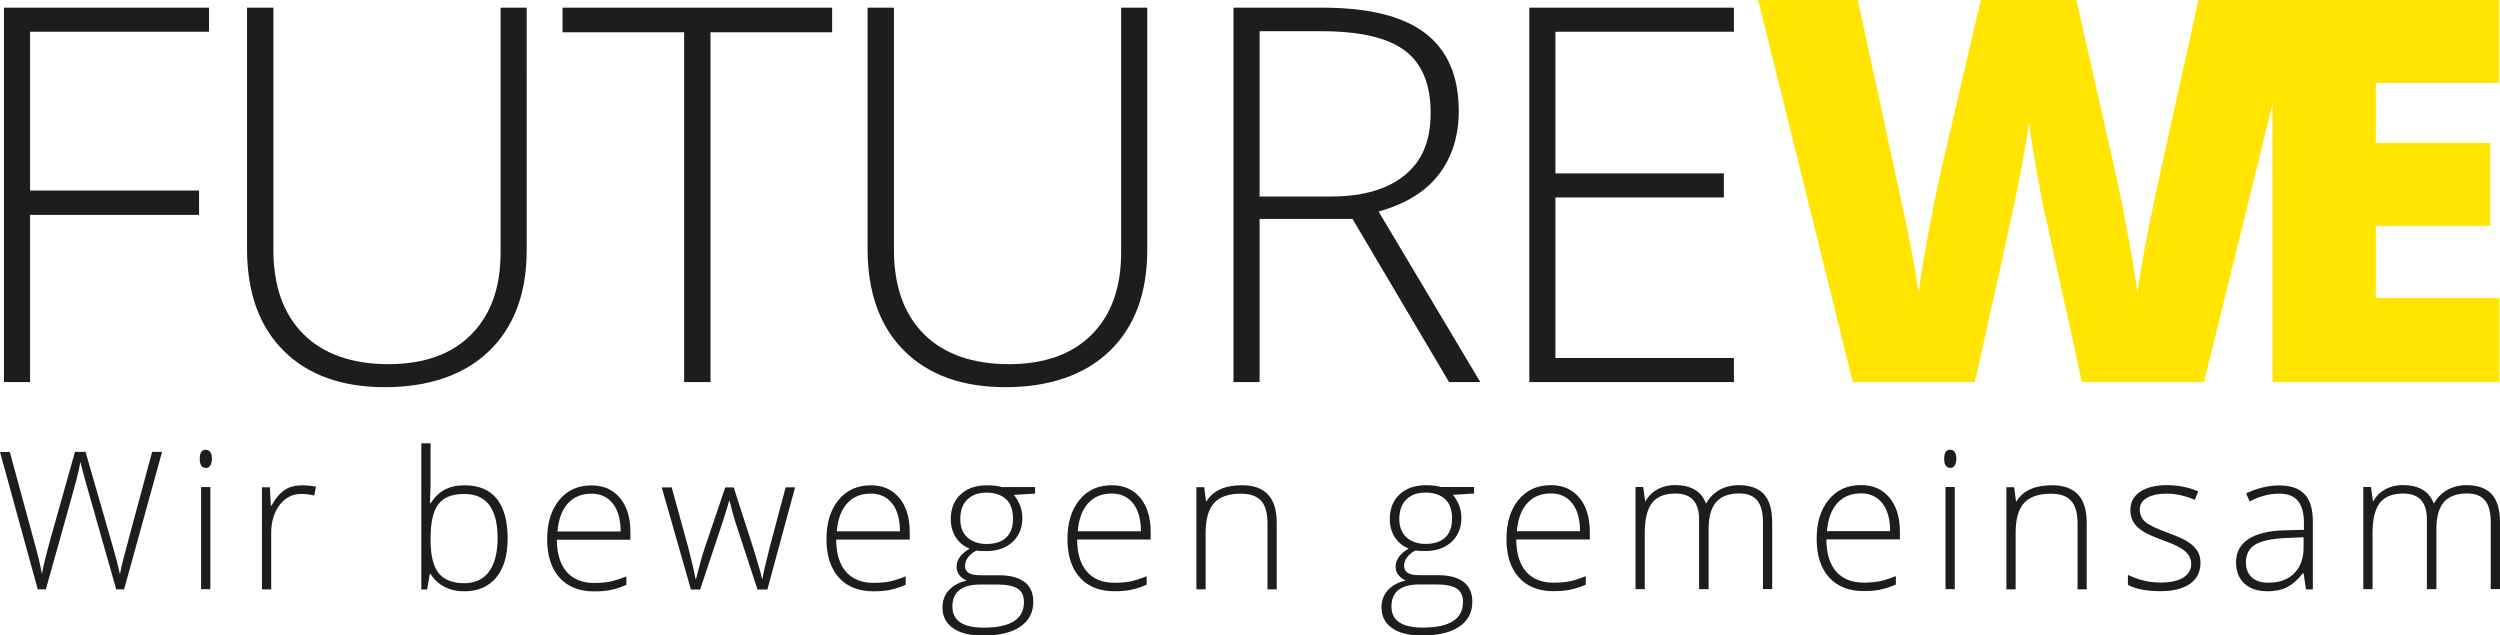
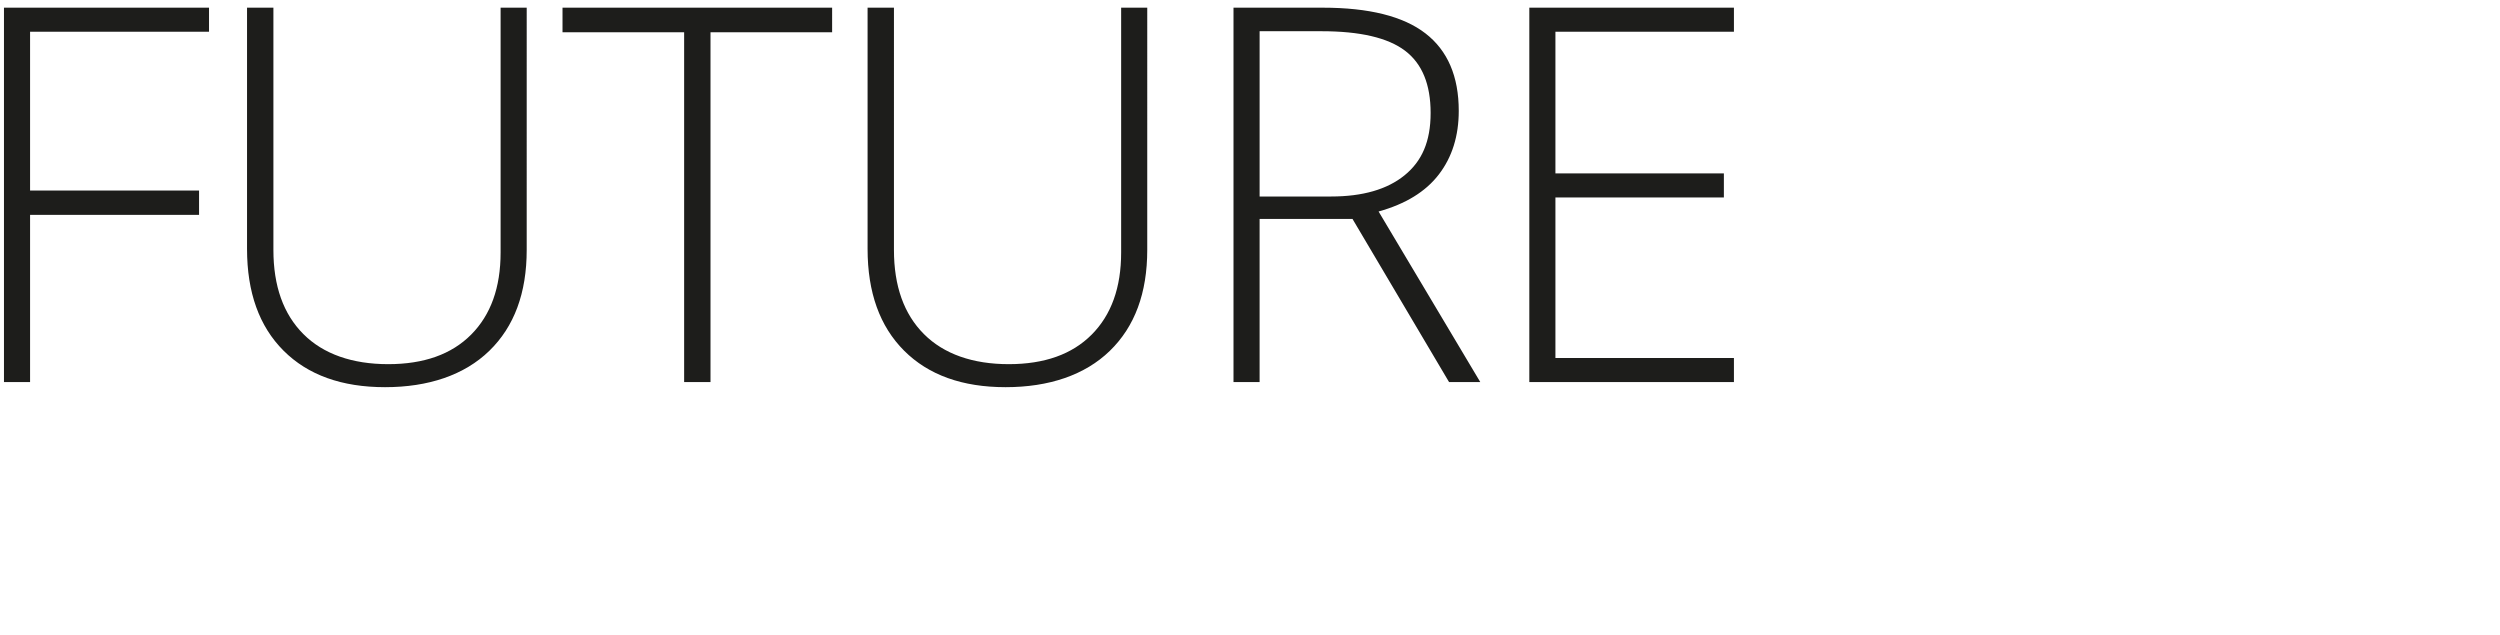
<svg xmlns="http://www.w3.org/2000/svg" id="Ebene_1" viewBox="0 0 283.46 72.05">
  <defs>
    <style>.cls-1{fill:#ffe500;}.cls-2{fill:#1d1d1b;}</style>
  </defs>
-   <path class="cls-2" d="m283.46,66.81v-7.57c0-1.47-.32-2.54-.95-3.22-.63-.67-1.58-1.01-2.84-1.01-.81,0-1.53.18-2.17.53-.64.36-1.14.86-1.52,1.52h-.04c-.52-1.37-1.69-2.06-3.52-2.06-.71,0-1.36.16-1.95.47-.59.32-1.04.76-1.36,1.34h-.06l-.22-1.59h-.87v11.58h1.05v-6.39c0-1.55.28-2.69.83-3.39.55-.71,1.44-1.06,2.65-1.06,1.79,0,2.68.98,2.68,2.93v7.91h1.08v-6.79c0-1.4.28-2.42.85-3.08.57-.65,1.44-.98,2.63-.98.91,0,1.58.26,2.02.78.44.52.66,1.34.66,2.47v7.59h1.04Zm-28.14-1.35c-.44-.4-.67-.96-.67-1.69,0-.91.35-1.58,1.04-2.01.69-.43,1.85-.68,3.48-.76l2.02-.08v1.14c0,1.26-.36,2.24-1.07,2.95-.71.71-1.69,1.06-2.92,1.06-.81,0-1.44-.2-1.88-.6m6.92,1.35v-7.7c0-1.4-.31-2.43-.94-3.09-.63-.66-1.58-.99-2.85-.99s-2.5.3-3.77.9l.39.92c1.15-.6,2.26-.89,3.33-.89.99,0,1.71.28,2.16.84.45.56.67,1.39.67,2.49v.77l-2.2.06c-1.78.04-3.14.37-4.09.99-.94.62-1.41,1.5-1.41,2.63,0,1.03.32,1.84.95,2.42.63.58,1.52.87,2.65.87.84,0,1.56-.15,2.18-.46.61-.31,1.21-.84,1.8-1.58h.08l.27,1.83h.78Zm-13.11-4.37c-.24-.38-.6-.73-1.07-1.03-.48-.3-1.24-.64-2.28-1.02-1.25-.45-2.09-.85-2.52-1.21-.43-.36-.64-.84-.64-1.45,0-.55.28-.99.83-1.3.55-.31,1.3-.47,2.25-.47s2.03.23,3.16.7l.39-.96c-1.12-.47-2.31-.7-3.56-.7s-2.32.25-3.05.76c-.73.5-1.09,1.19-1.09,2.06,0,.55.12,1.01.36,1.39.24.38.59.72,1.06,1.02.47.3,1.28.66,2.44,1.08,1.08.38,1.85.77,2.33,1.17.47.4.71.89.71,1.47,0,.63-.3,1.14-.89,1.52-.59.38-1.46.57-2.6.57-1.29,0-2.52-.29-3.69-.87v1.14c.91.48,2.14.71,3.69.71,1.45,0,2.57-.28,3.36-.84.79-.56,1.18-1.35,1.18-2.39,0-.52-.12-.97-.36-1.35m-12.54,4.37v-7.57c0-2.82-1.31-4.23-3.94-4.23-1.92,0-3.26.6-4.02,1.81h-.06l-.2-1.59h-.89v11.58h1.05v-6.39c0-1.57.32-2.7.96-3.4.64-.7,1.66-1.05,3.04-1.05,1.03,0,1.79.26,2.28.79.49.53.74,1.38.74,2.54v7.51h1.04Zm-15.49-13.76c.22,0,.39-.09.52-.28.12-.18.19-.44.19-.76s-.06-.58-.19-.76c-.12-.18-.3-.27-.52-.27-.45,0-.67.34-.67,1.02s.22,1.03.67,1.03m.53,2.18h-1.05v11.58h1.05v-11.58Zm-8.2,1.85c.58.76.87,1.81.87,3.15h-7.16c.11-1.38.51-2.44,1.18-3.18.67-.74,1.57-1.1,2.68-1.1,1.03,0,1.84.38,2.42,1.13m-.28,9.79c.55-.1,1.16-.3,1.81-.58v-.96c-.77.31-1.4.5-1.9.6-.5.09-1.08.14-1.74.14-1.36,0-2.4-.42-3.13-1.26-.73-.84-1.1-2.05-1.11-3.64h8.34v-.85c0-1.63-.39-2.93-1.18-3.88-.79-.95-1.86-1.43-3.23-1.43-1.54,0-2.77.56-3.67,1.67-.91,1.11-1.36,2.59-1.36,4.44s.47,3.32,1.41,4.36c.94,1.04,2.25,1.55,3.94,1.55.67,0,1.28-.05,1.83-.15m-12.22-.06v-7.57c0-1.47-.32-2.54-.95-3.22-.63-.67-1.58-1.01-2.84-1.01-.81,0-1.53.18-2.17.53-.64.36-1.14.86-1.52,1.52h-.04c-.52-1.37-1.69-2.06-3.52-2.06-.71,0-1.36.16-1.95.47-.59.32-1.04.76-1.36,1.34h-.06l-.22-1.59h-.87v11.58h1.05v-6.39c0-1.55.28-2.69.83-3.39.55-.71,1.44-1.06,2.65-1.06,1.79,0,2.68.98,2.68,2.93v7.91h1.08v-6.79c0-1.4.28-2.42.85-3.08.57-.65,1.45-.98,2.63-.98.91,0,1.58.26,2.02.78.44.52.66,1.34.66,2.47v7.59h1.04Zm-22.66-9.73c.58.76.87,1.81.87,3.15h-7.16c.11-1.38.51-2.44,1.18-3.18.67-.74,1.57-1.1,2.68-1.1,1.03,0,1.84.38,2.42,1.13m-.28,9.79c.55-.1,1.16-.3,1.81-.58v-.96c-.77.31-1.4.5-1.9.6-.5.09-1.08.14-1.74.14-1.36,0-2.4-.42-3.13-1.26-.73-.84-1.1-2.05-1.11-3.64h8.34v-.85c0-1.63-.39-2.93-1.18-3.88-.79-.95-1.86-1.43-3.23-1.43-1.54,0-2.77.56-3.68,1.67-.91,1.11-1.36,2.59-1.36,4.44s.47,3.32,1.41,4.36c.94,1.04,2.25,1.55,3.94,1.55.67,0,1.28-.05,1.83-.15m-18.54-10.24c.53-.53,1.26-.79,2.18-.79s1.69.25,2.22.74c.53.49.79,1.23.79,2.22,0,.93-.26,1.64-.77,2.13-.52.49-1.26.73-2.22.73-.91,0-1.63-.25-2.18-.74-.54-.49-.81-1.19-.81-2.08,0-.94.26-1.68.79-2.21m1.51,9.63h1.9c1.07,0,1.84.16,2.31.47.48.31.71.82.71,1.51,0,1.94-1.52,2.91-4.56,2.91-2.37,0-3.55-.8-3.55-2.39,0-1.67,1.06-2.5,3.18-2.5m2.48-11.03c-.42-.15-1.01-.22-1.77-.22-1.25,0-2.24.35-2.98,1.05-.74.7-1.1,1.63-1.1,2.79,0,.77.19,1.45.56,2.04.38.59.9,1.03,1.58,1.3-.99.59-1.48,1.27-1.48,2.05,0,.36.1.67.31.94.21.27.49.48.84.63-.85.19-1.51.55-2.01,1.08-.49.53-.74,1.19-.74,1.98,0,1,.4,1.78,1.2,2.34.8.56,1.93.84,3.38.84,1.83,0,3.24-.33,4.23-1,.99-.66,1.49-1.61,1.49-2.83,0-.99-.33-1.75-1-2.25-.67-.51-1.63-.76-2.89-.76h-2.02c-.66,0-1.13-.08-1.41-.26-.28-.17-.42-.44-.42-.81,0-.33.11-.65.33-.95.22-.3.54-.56.96-.78.21.04.58.06,1.11.06,1.25,0,2.25-.35,2.99-1.04.74-.69,1.11-1.6,1.11-2.71,0-.95-.32-1.83-.96-2.62l2.4-.15v-.74h-3.71Zm-18.67,11.58v-7.57c0-2.82-1.31-4.23-3.94-4.23-1.92,0-3.26.6-4.02,1.81h-.06l-.2-1.59h-.89v11.58h1.05v-6.39c0-1.57.32-2.7.96-3.4.64-.7,1.66-1.05,3.04-1.05,1.03,0,1.79.26,2.28.79.49.53.73,1.38.73,2.54v7.51h1.04Zm-16.27-9.73c.58.76.87,1.81.87,3.15h-7.16c.11-1.38.51-2.44,1.18-3.18.67-.74,1.57-1.1,2.68-1.1,1.03,0,1.84.38,2.42,1.13m-.28,9.79c.55-.1,1.16-.3,1.81-.58v-.96c-.77.31-1.4.5-1.9.6-.5.09-1.08.14-1.74.14-1.36,0-2.4-.42-3.13-1.26-.73-.84-1.1-2.05-1.11-3.64h8.34v-.85c0-1.63-.39-2.93-1.18-3.88-.79-.95-1.86-1.43-3.23-1.43-1.54,0-2.77.56-3.67,1.67-.91,1.11-1.36,2.59-1.36,4.44s.47,3.32,1.41,4.36c.94,1.04,2.25,1.55,3.94,1.55.67,0,1.28-.05,1.83-.15m-18.54-10.24c.53-.53,1.26-.79,2.18-.79s1.69.25,2.22.74c.53.49.79,1.23.79,2.22,0,.93-.26,1.64-.77,2.13-.52.49-1.26.73-2.22.73-.91,0-1.63-.25-2.18-.74-.54-.49-.81-1.19-.81-2.08,0-.94.26-1.68.79-2.21m1.51,9.63h1.9c1.07,0,1.84.16,2.31.47.48.31.71.82.71,1.51,0,1.94-1.52,2.91-4.56,2.91-2.37,0-3.55-.8-3.55-2.39,0-1.67,1.06-2.5,3.18-2.5m2.48-11.03c-.42-.15-1.01-.22-1.77-.22-1.25,0-2.24.35-2.98,1.05-.74.7-1.1,1.63-1.1,2.79,0,.77.19,1.45.56,2.04.38.59.9,1.03,1.58,1.3-.99.59-1.48,1.27-1.48,2.05,0,.36.1.67.31.94.21.27.49.48.84.63-.84.19-1.51.55-2.01,1.08-.49.53-.74,1.19-.74,1.98,0,1,.4,1.78,1.2,2.34.8.56,1.93.84,3.38.84,1.83,0,3.24-.33,4.23-1s1.49-1.61,1.49-2.83c0-.99-.33-1.75-1-2.25-.67-.51-1.63-.76-2.89-.76h-2.02c-.66,0-1.13-.08-1.41-.26-.28-.17-.42-.44-.42-.81,0-.33.11-.65.33-.95.22-.3.54-.56.96-.78.21.04.58.06,1.11.06,1.25,0,2.25-.35,2.99-1.04.74-.69,1.11-1.6,1.11-2.71,0-.95-.32-1.83-.96-2.62l2.4-.15v-.74h-3.71Zm-12.48,1.85c.58.76.87,1.81.87,3.15h-7.16c.11-1.38.51-2.44,1.18-3.18.68-.74,1.57-1.1,2.68-1.1,1.03,0,1.84.38,2.42,1.13m-.28,9.79c.55-.1,1.16-.3,1.81-.58v-.96c-.77.31-1.4.5-1.9.6-.5.09-1.08.14-1.74.14-1.36,0-2.4-.42-3.13-1.26-.73-.84-1.1-2.05-1.11-3.64h8.34v-.85c0-1.63-.39-2.93-1.18-3.88-.79-.95-1.86-1.43-3.23-1.43-1.54,0-2.77.56-3.67,1.67-.91,1.11-1.36,2.59-1.36,4.44s.47,3.32,1.41,4.36c.94,1.04,2.25,1.55,3.94,1.55.67,0,1.28-.05,1.83-.15m-13.88-.06l3.14-11.58h-1.07l-1.77,6.65c-.51,2.01-.8,3.25-.85,3.71h-.06c-.11-.54-.43-1.64-.94-3.31l-2.27-7.04h-.96l-2.39,7.06c-.19.55-.5,1.65-.92,3.31h-.06c-.14-.78-.42-2-.85-3.66l-1.85-6.71h-1.13l3.31,11.58h1.04l2.58-7.72.48-1.54.22-.79h.06c.26,1.02.46,1.79.63,2.31l2.54,7.74h1.11Zm-17.51-9.73c.58.76.87,1.81.87,3.15h-7.16c.11-1.38.51-2.44,1.18-3.18.67-.74,1.57-1.1,2.68-1.1,1.03,0,1.84.38,2.42,1.13m-.28,9.79c.55-.1,1.16-.3,1.81-.58v-.96c-.77.31-1.4.5-1.9.6-.5.09-1.08.14-1.74.14-1.36,0-2.4-.42-3.13-1.26-.73-.84-1.1-2.05-1.11-3.64h8.34v-.85c0-1.63-.39-2.93-1.18-3.88-.79-.95-1.86-1.43-3.23-1.43-1.54,0-2.77.56-3.67,1.67-.91,1.11-1.36,2.59-1.36,4.44s.47,3.32,1.41,4.36c.94,1.04,2.25,1.55,3.94,1.55.67,0,1.28-.05,1.83-.15m-12.8-5.89c0,1.63-.32,2.89-.96,3.78-.64.88-1.59,1.33-2.85,1.33s-2.26-.38-2.87-1.14c-.61-.76-.92-2.01-.92-3.76v-.18c0-1.8.29-3.09.88-3.87.59-.78,1.57-1.17,2.93-1.17,2.53,0,3.79,1.67,3.79,5.02m-6.01-5.49c-.62.33-1.15.84-1.59,1.53h-.07l.03-.91c.03-.53.04-1.1.04-1.73v-4.16h-1.05v16.57h.66l.3-1.75h.1c.38.62.91,1.11,1.57,1.45.66.34,1.4.51,2.23.51,1.56,0,2.77-.52,3.64-1.57.86-1.04,1.29-2.53,1.29-4.45s-.41-3.45-1.23-4.47c-.82-1.02-2.04-1.53-3.66-1.53-.87,0-1.62.16-2.24.49m-18.13.03c-.54.34-1.05.94-1.52,1.79h-.07l-.11-2.09h-.9v11.58h1.05v-6.39c0-1.28.32-2.34.95-3.17s1.44-1.26,2.43-1.26c.52,0,1.02.06,1.5.18l.2-1.01c-.56-.1-1.09-.15-1.58-.15-.77,0-1.42.17-1.96.52m-8.97-2.48c.22,0,.39-.09.52-.28.12-.18.19-.44.19-.76s-.06-.58-.19-.76c-.12-.18-.3-.27-.52-.27-.45,0-.67.34-.67,1.02s.22,1.03.67,1.03m.53,2.18h-1.05v11.58h1.05v-11.58Zm-5.5-3.99h-1.1c-2.05,7.58-3.14,11.66-3.29,12.24-.15.58-.26,1.12-.36,1.63-.16-.77-.42-1.78-.78-3.03l-3.12-10.84h-1.2l-2.66,9.45c-.55,1.97-.92,3.43-1.09,4.4-.05-.28-.1-.57-.16-.85-.06-.28-.13-.57-.2-.87-.07-.3-.16-.62-.25-.97-.09-.34-.19-.72-.3-1.12l-2.73-10.03H0l4.28,15.57h.92c2.08-7.41,3.23-11.51,3.44-12.31.21-.8.37-1.51.48-2.13.14.63.36,1.44.64,2.43l3.42,12.02h.89l4.3-15.57Z" />
-   <path class="cls-1" d="m283.37,9.39V0h-34.11l-4.8,21.78c-1.15,5.41-1.85,9.21-2.1,11.41-.22-1.7-.65-4.27-1.3-7.7-.65-3.44-1.29-6.47-1.93-9.1l-3.7-16.38h-10.84l-3.82,16.38c-.57,2.27-1.19,5.14-1.85,8.59-.66,3.46-1.12,6.19-1.38,8.21-.39-2.84-1.13-6.67-2.19-11.47l-4.71-21.72h-11.29l10.73,43.32h13.84c2.53-11.36,3.97-17.84,4.31-19.44.35-1.6.7-3.35,1.05-5.26.36-1.91.61-3.5.77-4.78.2,1.58.51,3.55.93,5.9.42,2.35.74,3.92.93,4.71l4.15,18.87h13.84l7.77-31.56v31.56h25.72v-9.54h-14.01v-8.18h12.98v-9.39h-12.98v-6.81h14.01Z" />
  <path class="cls-2" d="m196.6,40.59h-20.24v-18.2h19.1v-2.73h-19.1V3.6h20.24V.87h-23.2v42.45h23.2v-2.73ZM142.81,3.54h7.03c4.37,0,7.53.74,9.47,2.21,1.94,1.47,2.9,3.82,2.9,7.06s-.99,5.47-2.96,7.07c-1.97,1.6-4.75,2.4-8.33,2.4h-8.1V3.54Zm10.54,21.28l10.95,18.5h3.54l-11.53-19.34c3.06-.85,5.34-2.25,6.84-4.21,1.5-1.96,2.25-4.36,2.25-7.2,0-3.91-1.26-6.84-3.77-8.78-2.52-1.95-6.41-2.92-11.67-2.92h-10.1v42.45h2.96v-18.5h10.54ZM127.12.87v27.76c0,3.97-1.11,7.07-3.34,9.31-2.23,2.24-5.36,3.35-9.41,3.35s-7.35-1.14-9.61-3.41c-2.27-2.27-3.4-5.45-3.4-9.54V.87h-2.99v27.35c0,4.94,1.38,8.78,4.14,11.54,2.76,2.76,6.6,4.14,11.51,4.14s8.99-1.37,11.82-4.12c2.83-2.75,4.24-6.56,4.24-11.44V.87h-2.96Zm-46.56,2.79h13.79V.87h-30.57v2.79h13.79v39.66h2.99V3.65ZM56.76.87v27.76c0,3.97-1.11,7.07-3.34,9.31-2.23,2.24-5.36,3.35-9.41,3.35s-7.35-1.14-9.61-3.41c-2.27-2.27-3.4-5.45-3.4-9.54V.87h-2.99v27.35c0,4.94,1.38,8.78,4.14,11.54,2.76,2.76,6.6,4.14,11.51,4.14s8.99-1.37,11.82-4.12c2.83-2.75,4.24-6.56,4.24-11.44V.87h-2.96ZM3.41,24.36h19.16v-2.76H3.41V3.6h20.29V.87H.45v42.45h2.96v-18.96Z" />
</svg>